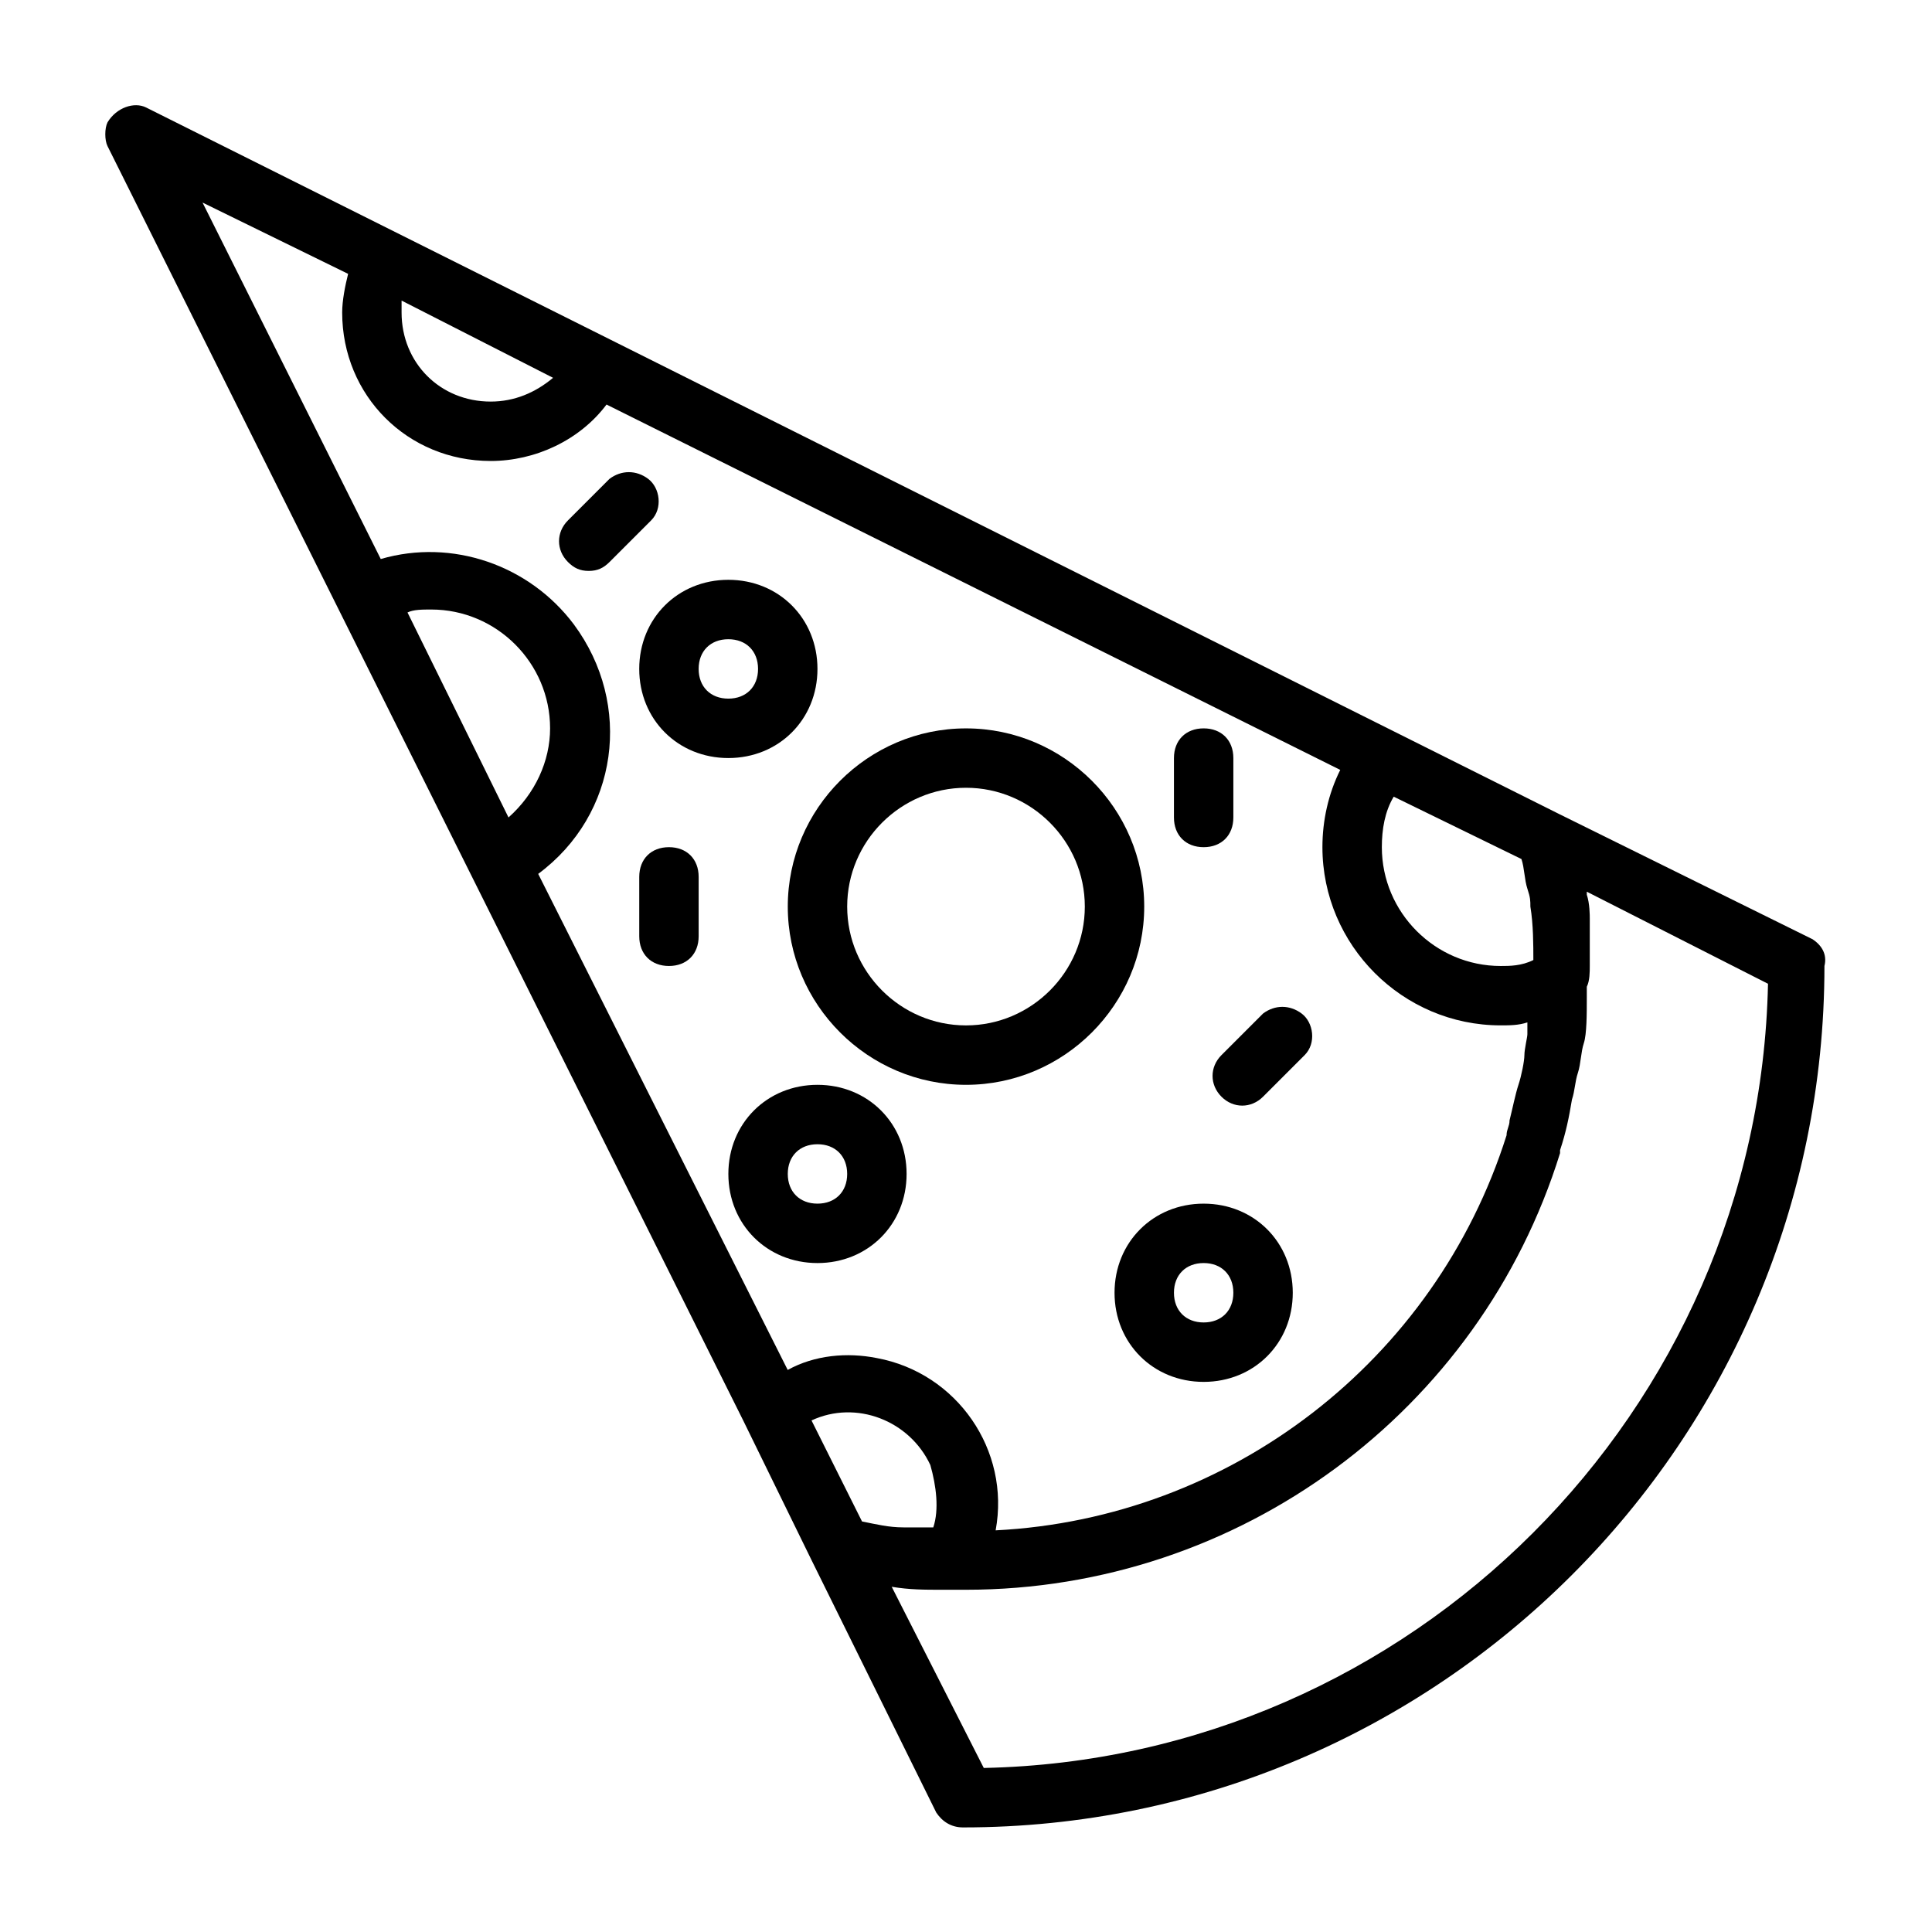
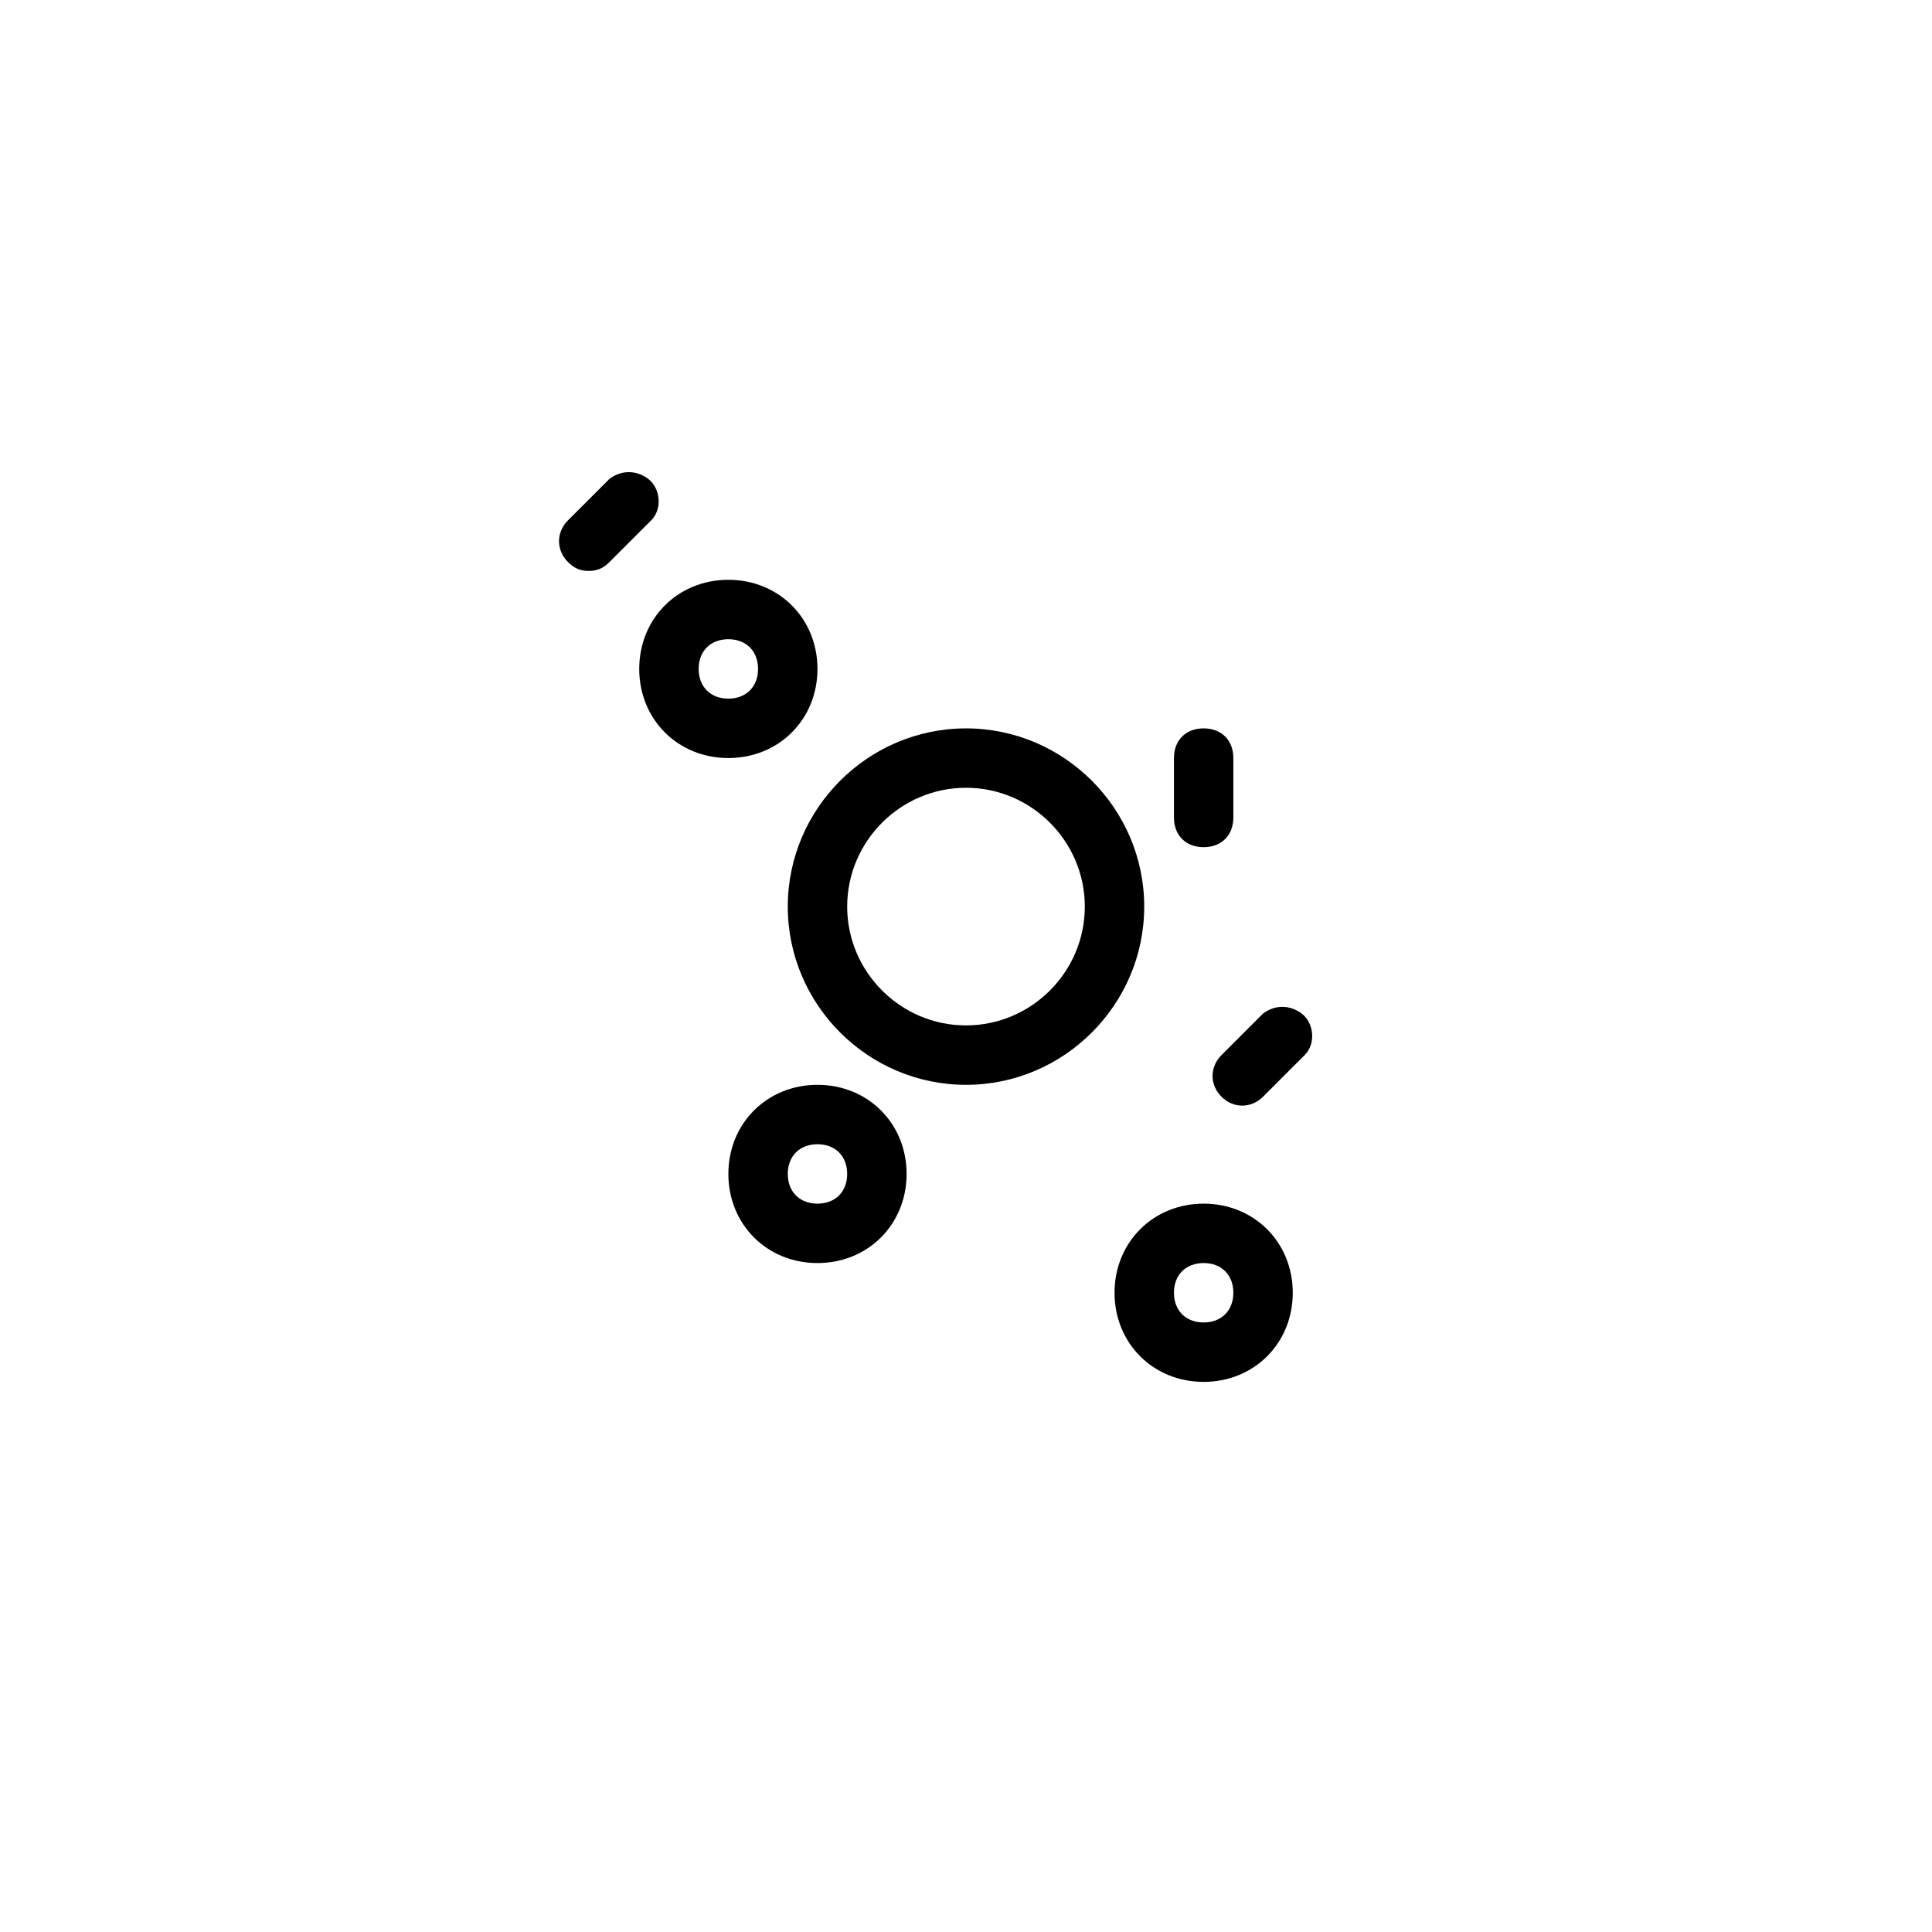
<svg xmlns="http://www.w3.org/2000/svg" fill="#000000" width="800px" height="800px" version="1.1" viewBox="144 144 512 512">
  <g>
-     <path d="m624.35 392.91-66.914-33.062-374.71-187.36c-3.148-1.574-7.871 0-10.234 3.938-0.785 1.574-0.785 4.723 0 6.297l168.46 337.71 18.105 37 33.062 66.914c1.574 2.363 3.938 3.938 7.086 3.938 125.95 0 228.29-102.34 228.29-228.29 0.789-3.152-0.789-5.516-3.148-7.09zm-111-37.785 33.852 16.531c0.789 2.363 0.789 5.512 1.574 7.871 0.789 2.363 0.789 3.148 0.789 4.723 0.789 4.723 0.789 10.234 0.789 14.168-3.152 1.578-6.305 1.578-8.664 1.578-17.32 0-31.488-14.168-31.488-31.488 0-4.723 0.785-9.449 3.148-13.383zm-222.78-111c-4.723 3.938-10.234 6.297-16.531 6.297-13.383 0-23.617-10.234-23.617-23.617v-3.148zm-54.316-27.551c-0.789 3.148-1.574 7.082-1.574 10.23 0 22.043 17.32 39.359 39.359 39.359 11.809 0 23.617-5.512 30.699-14.957l194.44 96.824c-3.144 6.301-4.723 13.387-4.723 20.473 0 25.977 21.254 47.23 47.23 47.23 2.363 0 4.723 0 7.086-0.789v3.148c0 0.789-0.789 3.938-0.789 5.512s-0.789 5.512-1.574 7.871c-0.789 2.363-1.574 6.297-2.363 9.445 0 1.574-0.789 2.363-0.789 3.938-18.895 59.828-73.211 101.55-135.4 104.7 3.938-21.254-10.234-41.723-31.488-45.656-7.871-1.574-16.531-0.789-23.617 3.148l-66.125-131.46c21.254-15.742 25.191-44.871 9.445-66.125-11.809-15.742-32.273-22.828-51.168-17.32l-47.23-94.465zm155.08 332.2h-7.871c-3.938 0-7.086-0.789-11.02-1.574l-13.383-26.766c11.809-5.512 25.977 0 31.488 11.809 1.57 5.508 2.359 11.805 0.785 16.531zm-139.34-242.46c1.574-0.785 3.938-0.785 6.297-0.785 17.32 0 31.488 14.168 31.488 31.488 0 8.66-3.938 17.32-11.02 23.617zm152.72 306.22-24.402-48.02c4.723 0.789 8.66 0.789 13.383 0.789h6.297c72.422 0 136.19-47.23 157.44-115.72v-0.789c1.574-4.723 2.363-8.66 3.148-13.383 0.789-2.363 0.789-4.723 1.574-7.086 0.789-2.363 0.789-5.512 1.574-7.871 0.789-2.363 0.789-7.871 0.789-11.809v-3.148c0.789-1.574 0.789-3.938 0.789-5.512v-9.445-3.148c0-0.789 0-3.938-0.789-6.297v-0.789l48.02 24.402c-2.367 113.36-94.469 205.46-207.82 207.82z" />
    <path d="m360.64 431.49c-13.383 0-23.617 10.234-23.617 23.617 0 13.383 10.234 23.617 23.617 23.617 13.383 0 23.617-10.234 23.617-23.617 0-13.387-10.234-23.617-23.617-23.617zm0 31.488c-4.723 0-7.871-3.148-7.871-7.871 0-4.723 3.148-7.871 7.871-7.871 4.723 0 7.871 3.148 7.871 7.871 0.004 4.719-3.144 7.871-7.871 7.871z" />
    <path d="m337.02 344.89c13.383 0 23.617-10.234 23.617-23.617 0-13.383-10.234-23.617-23.617-23.617-13.383 0-23.617 10.234-23.617 23.617 0 13.383 10.234 23.617 23.617 23.617zm0-31.488c4.723 0 7.871 3.148 7.871 7.871s-3.148 7.871-7.871 7.871c-4.723 0-7.871-3.148-7.871-7.871-0.004-4.723 3.148-7.871 7.871-7.871z" />
    <path d="m462.98 462.98c-13.383 0-23.617 10.234-23.617 23.617s10.234 23.617 23.617 23.617c13.383 0 23.617-10.234 23.617-23.617-0.004-13.387-10.238-23.617-23.617-23.617zm0 31.484c-4.723 0-7.871-3.148-7.871-7.871s3.148-7.871 7.871-7.871c4.723 0 7.871 3.148 7.871 7.871s-3.148 7.871-7.871 7.871z" />
    <path d="m400 431.49c25.977 0 47.23-21.254 47.23-47.23 0-25.977-21.254-47.23-47.23-47.23s-47.23 21.254-47.23 47.23c-0.004 25.973 21.25 47.23 47.23 47.23zm0-78.723c17.32 0 31.488 14.168 31.488 31.488 0 17.32-14.168 31.488-31.488 31.488s-31.488-14.168-31.488-31.488c0-17.316 14.168-31.488 31.488-31.488z" />
    <path d="m467.7 434.64c3.148 3.148 7.871 3.148 11.02 0l11.02-11.02c3.148-3.148 2.363-8.66-0.789-11.02-3.148-2.363-7.086-2.363-10.234 0l-11.016 11.016c-3.148 3.148-3.148 7.875 0 11.023z" />
    <path d="m462.98 368.51c4.723 0 7.871-3.148 7.871-7.871v-15.742c0-4.723-3.148-7.871-7.871-7.871-4.723 0-7.871 3.148-7.871 7.871v15.742c-0.004 4.723 3.144 7.871 7.871 7.871z" />
-     <path d="m321.28 368.51c-4.723 0-7.871 3.148-7.871 7.871v15.742c0 4.723 3.148 7.871 7.871 7.871s7.871-3.148 7.871-7.871v-15.742c0-4.723-3.148-7.871-7.871-7.871z" />
    <path d="m300.02 295.3c2.363 0 3.938-0.789 5.512-2.363l11.02-11.02c3.148-3.148 2.363-8.66-0.789-11.02-3.148-2.363-7.086-2.363-10.234 0l-11.02 11.02c-3.148 3.148-3.148 7.871 0 11.02 1.574 1.574 3.152 2.363 5.512 2.363z" />
  </g>
</svg>